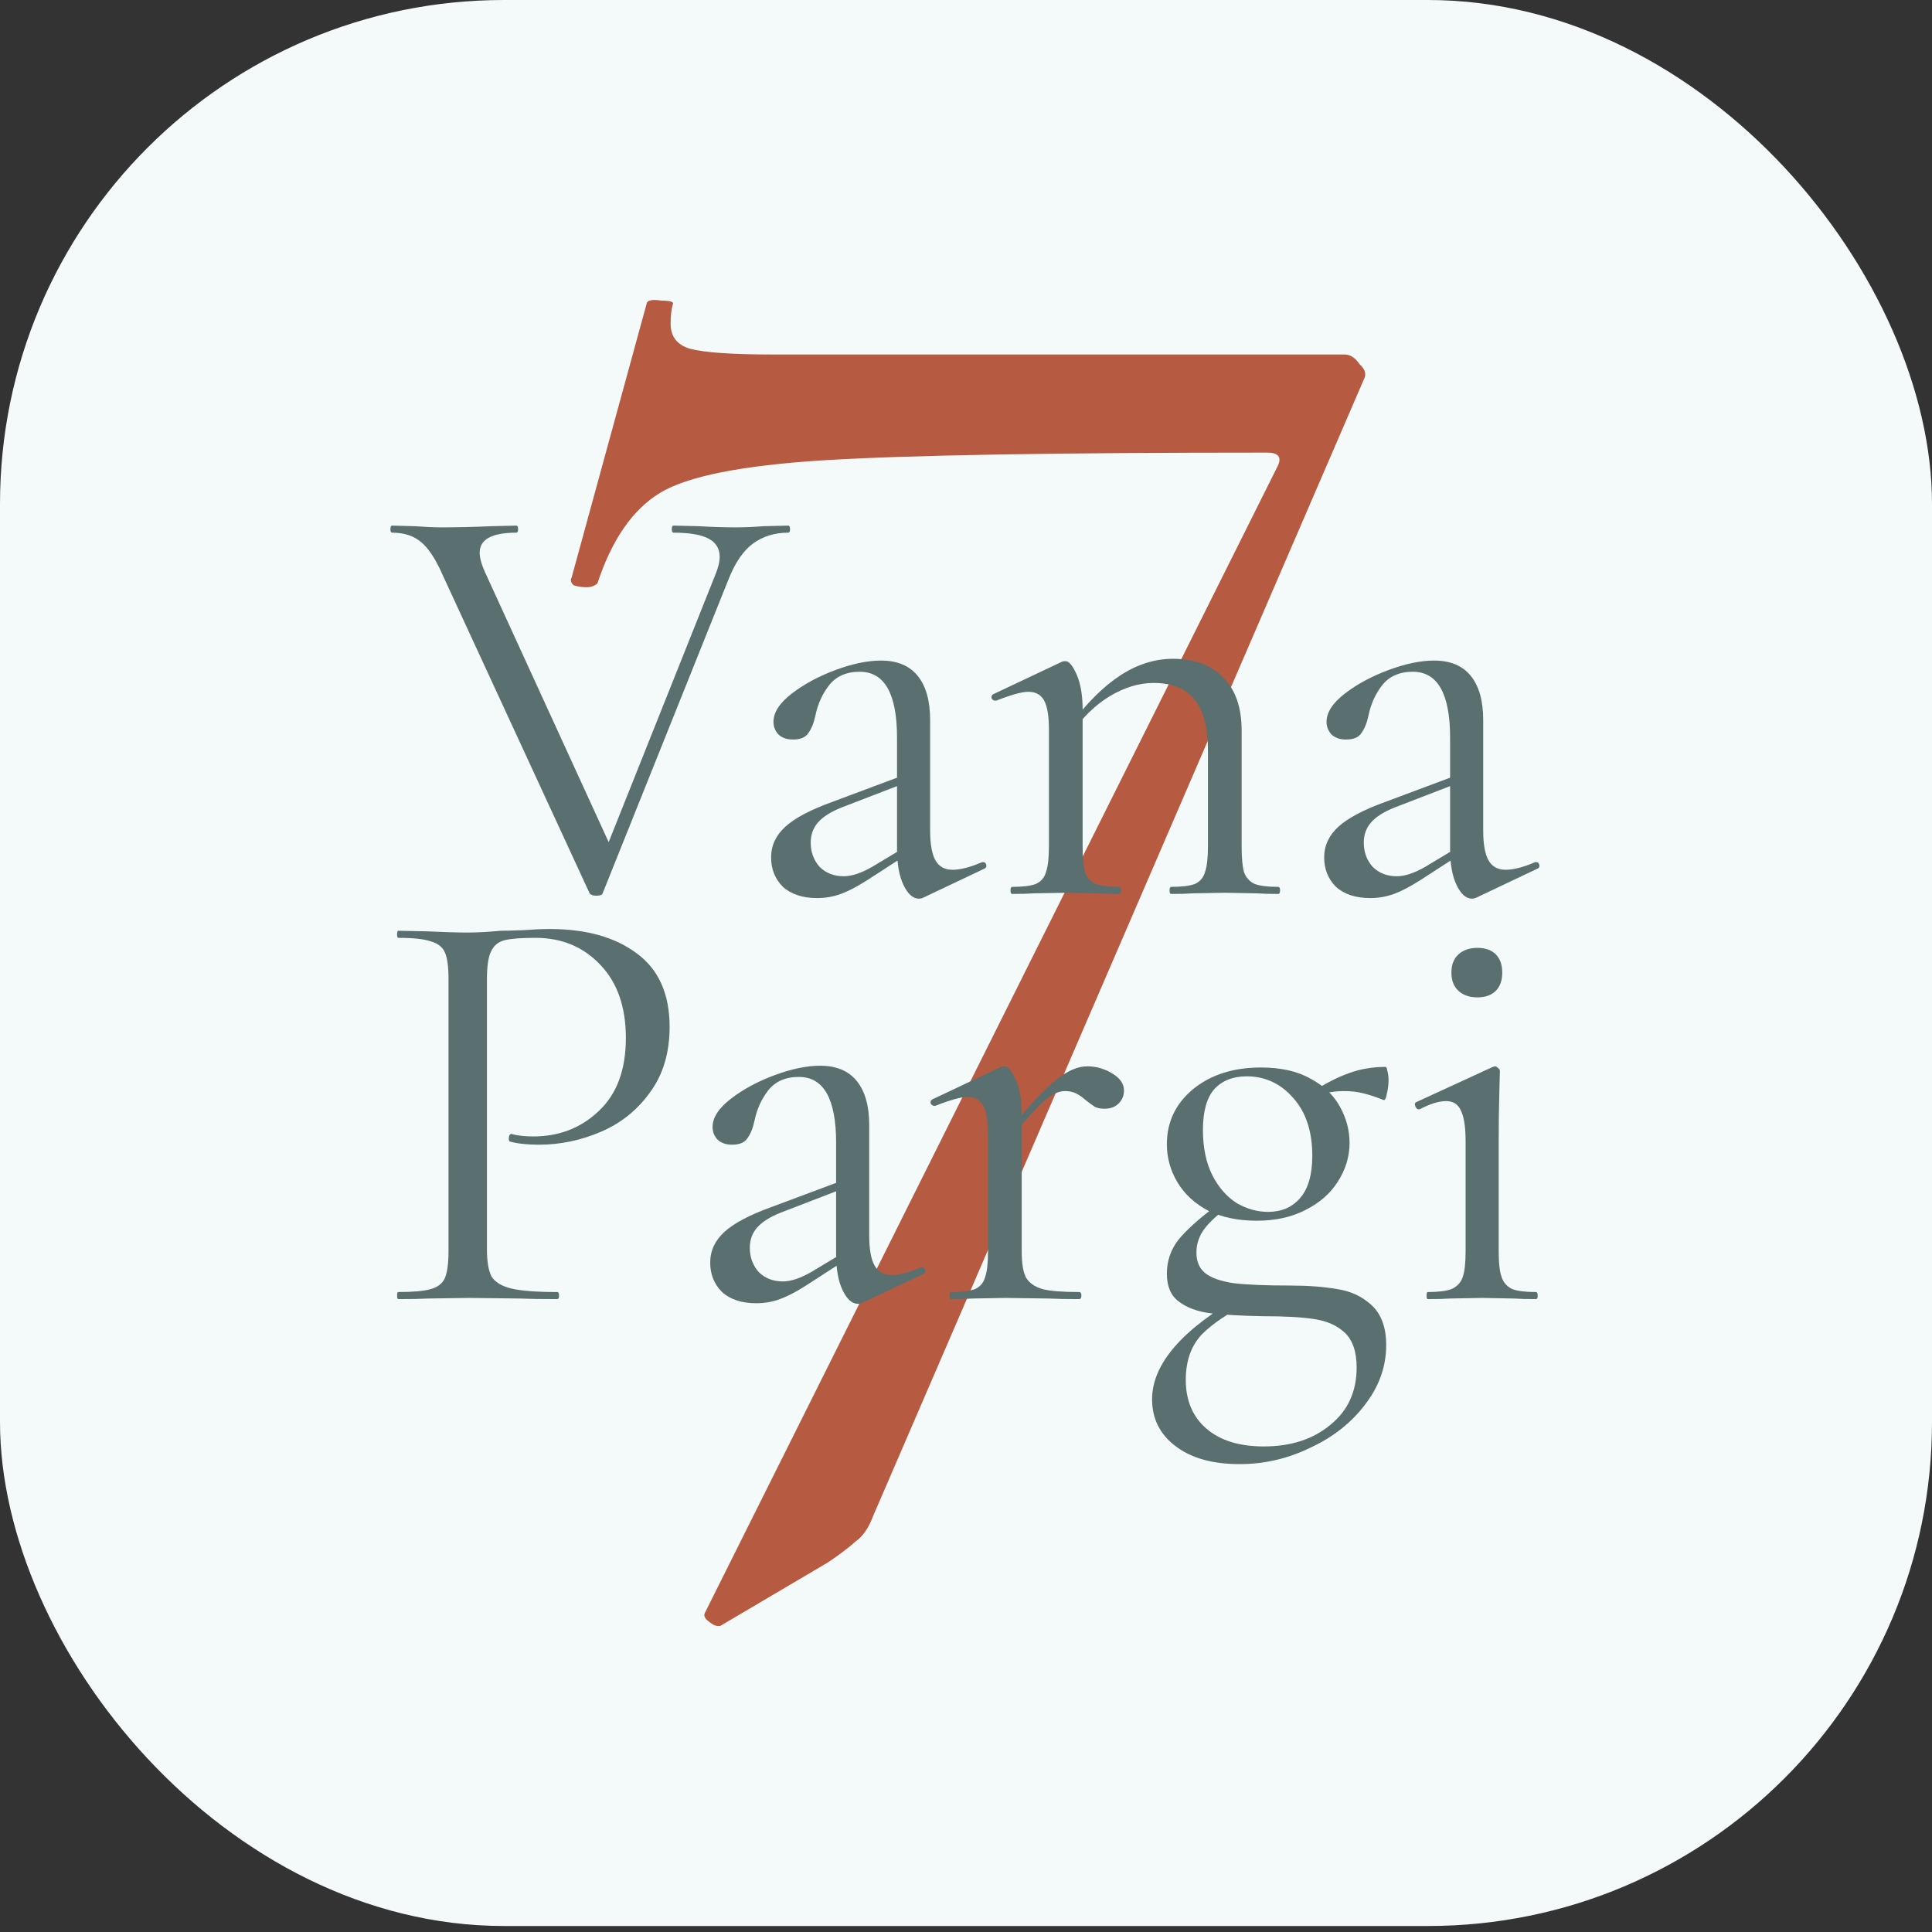
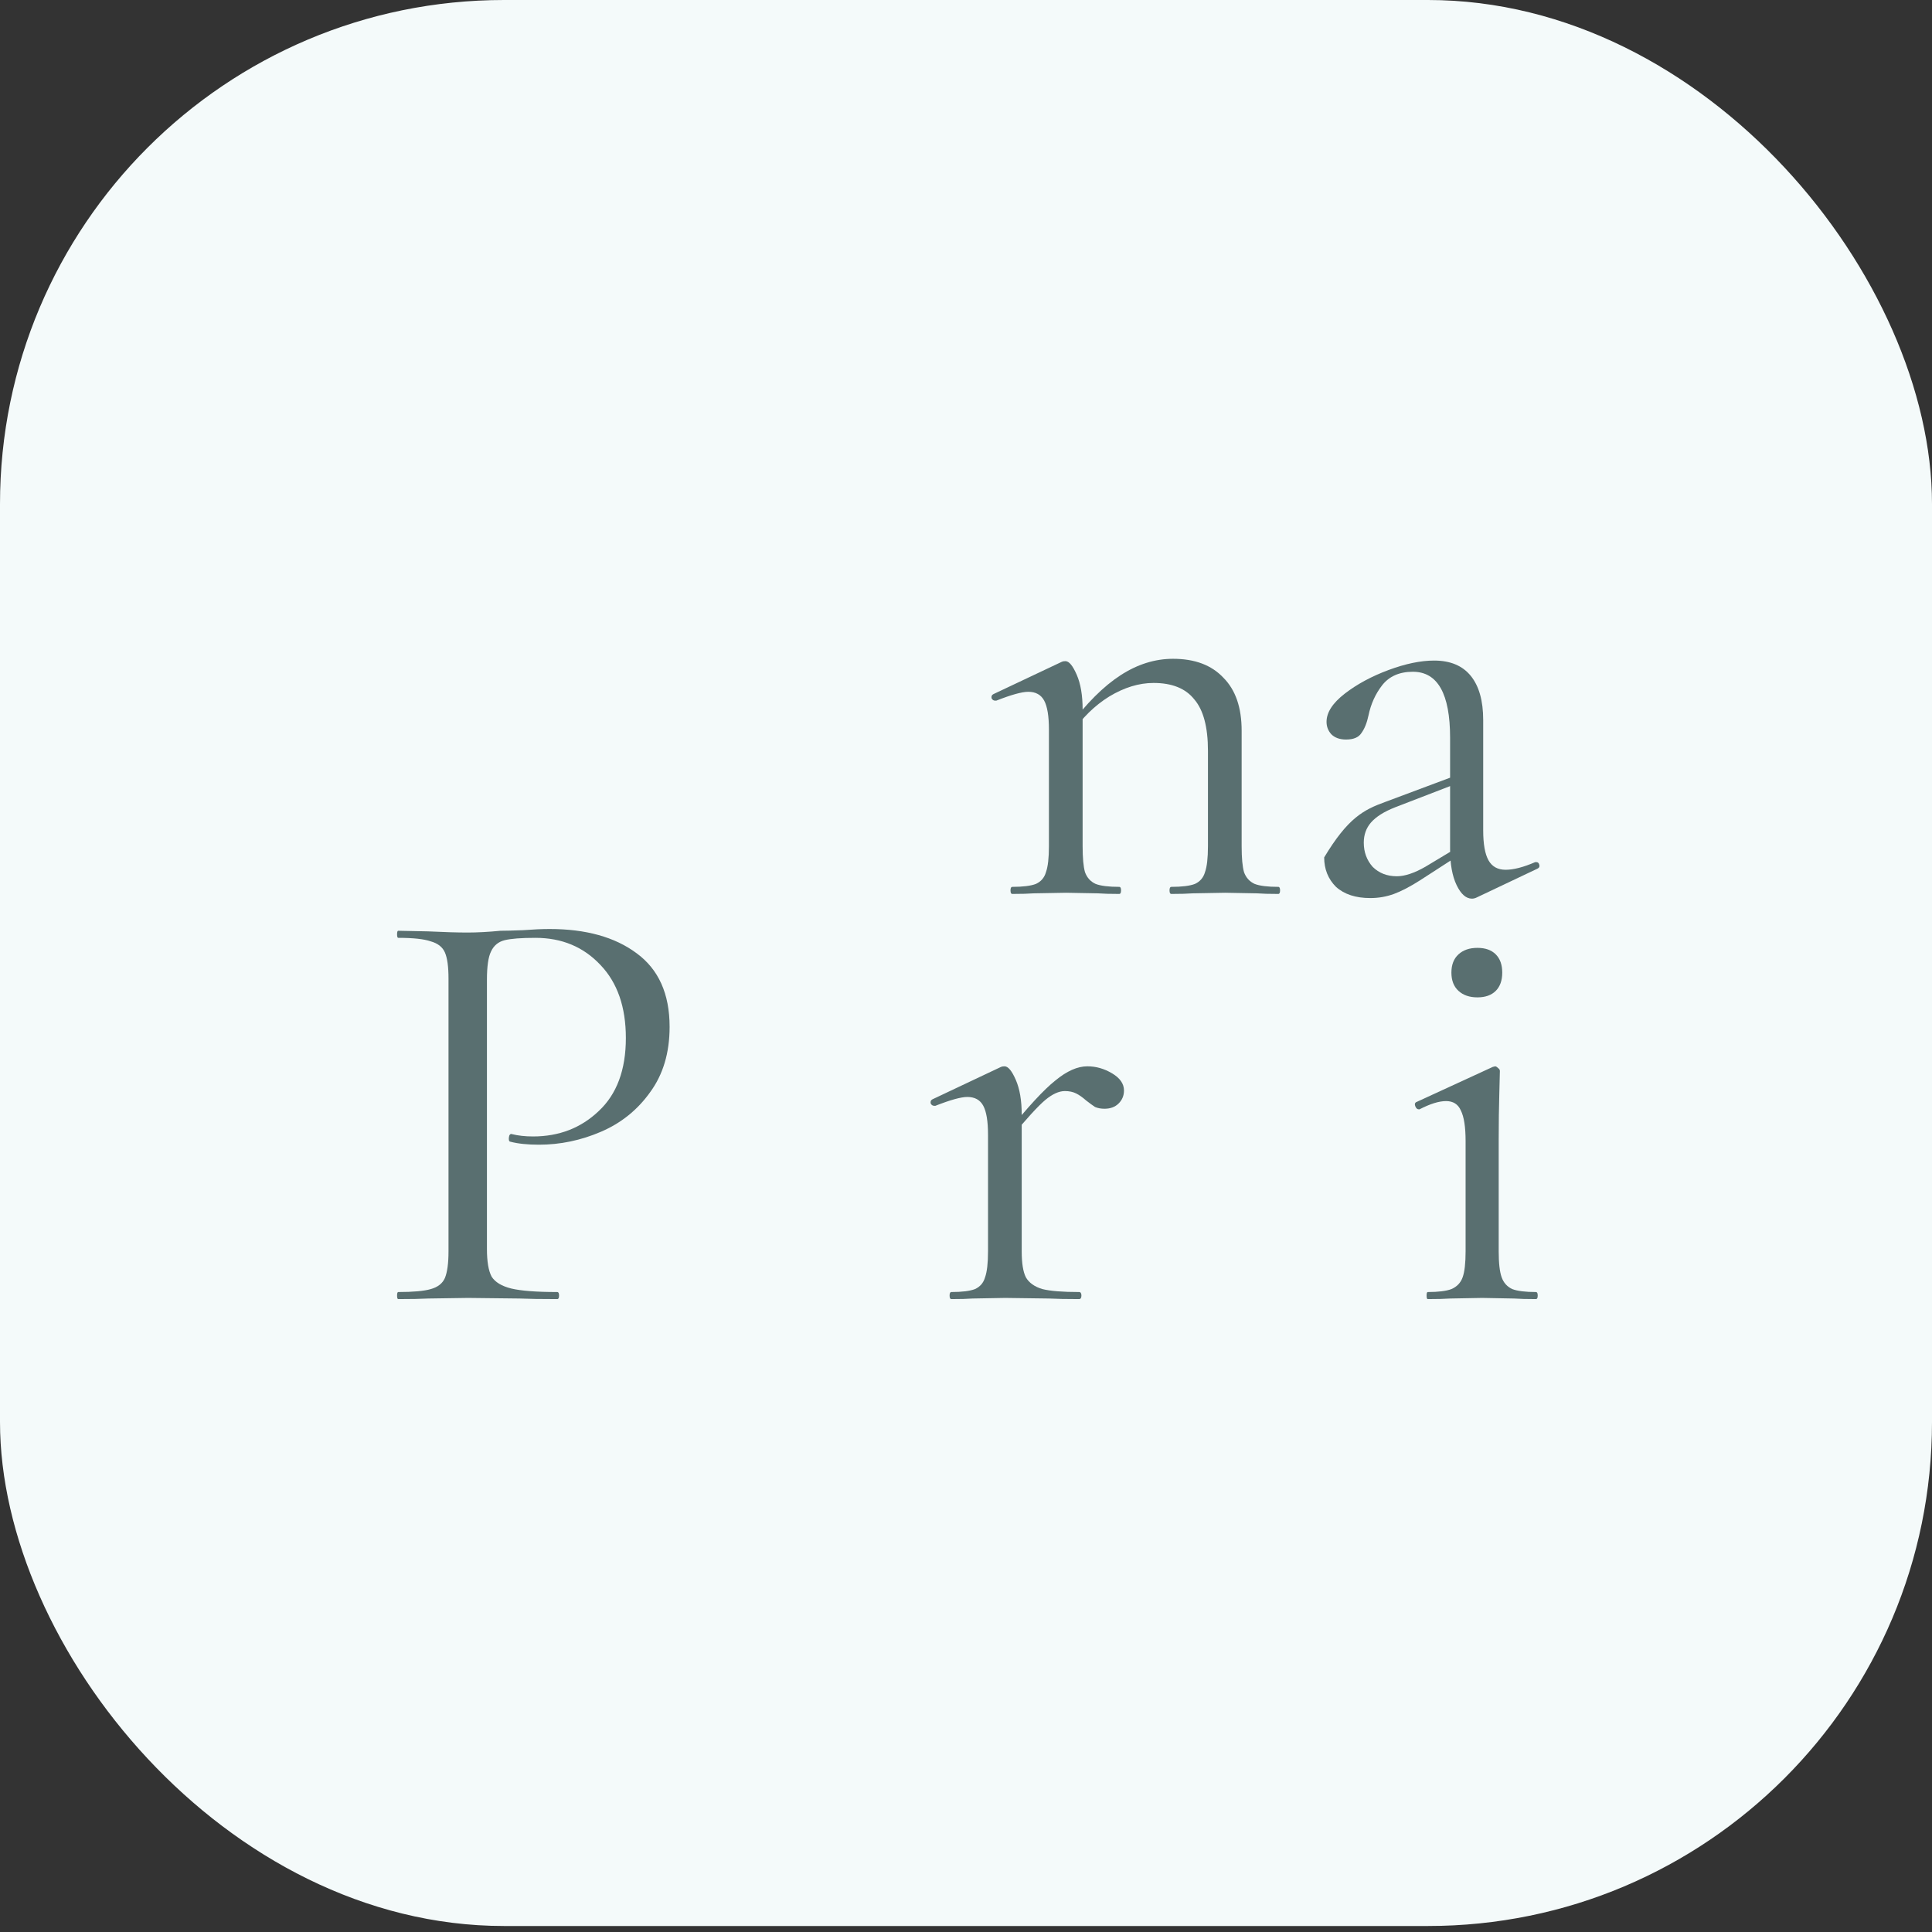
<svg xmlns="http://www.w3.org/2000/svg" width="322" height="322" viewBox="0 0 322 322" fill="none">
  <rect x="0" y="0" width="322" height="322" fill="#333333" stroke="none" />
  <rect width="322" height="321" rx="84" fill="#F4FAFA" />
-   <path d="M145.497 252.726C144.779 254.649 143.822 256.039 142.626 256.894C141.43 257.962 139.875 259.138 137.962 260.42L120.022 271H119.663C119.185 271 118.587 270.679 117.869 270.038C117.391 269.611 117.271 269.183 117.51 268.756L212.951 77.678C213.669 76.182 213.071 75.434 211.157 75.434C175.755 75.434 151.118 75.862 137.244 76.717C123.61 77.572 114.52 79.388 109.975 82.167C105.431 84.945 101.962 89.968 99.57 97.235C99.092 97.662 98.494 97.876 97.776 97.876C97.059 97.876 96.341 97.769 95.623 97.556C95.145 97.128 95.025 96.701 95.265 96.273L107.823 50.428C108.062 50 108.899 49.893 110.334 50.107C111.769 50.107 112.367 50.321 112.128 50.748C111.889 51.603 111.769 52.672 111.769 53.954C111.769 56.091 112.846 57.481 114.999 58.122C117.391 58.763 122.055 59.084 128.992 59.084H224.074C225.031 59.084 225.868 59.618 226.586 60.687C227.542 61.542 227.782 62.397 227.303 63.252L145.497 252.726Z" fill="#B65B41" />
  <path d="M237.96 216.517C237.829 216.517 237.763 216.321 237.763 215.928C237.763 215.535 237.829 215.339 237.96 215.339C239.733 215.339 241.047 215.175 241.901 214.848C242.821 214.455 243.445 213.8 243.773 212.883C244.102 211.967 244.266 210.526 244.266 208.561V190.194C244.266 187.837 244.003 186.134 243.477 185.086C243.018 184.039 242.197 183.515 241.014 183.515C239.832 183.515 238.354 183.973 236.581 184.89H236.482C236.219 184.89 236.022 184.726 235.891 184.399C235.759 184.071 235.792 183.842 235.989 183.711L248.798 177.818L249.192 177.72C249.324 177.72 249.488 177.818 249.685 178.014C249.882 178.145 249.98 178.309 249.98 178.505C249.98 178.964 249.948 180.273 249.882 182.434C249.816 184.595 249.783 187.149 249.783 190.096V208.561C249.783 210.526 249.948 211.967 250.276 212.883C250.604 213.8 251.196 214.455 252.049 214.848C252.903 215.175 254.217 215.339 255.991 215.339C256.188 215.339 256.286 215.535 256.286 215.928C256.286 216.321 256.188 216.517 255.991 216.517C254.48 216.517 253.265 216.485 252.345 216.419L247.025 216.321L241.704 216.419C240.784 216.485 239.536 216.517 237.96 216.517ZM246.236 166.228C244.923 166.228 243.872 165.868 243.083 165.147C242.295 164.427 241.901 163.412 241.901 162.102C241.901 160.793 242.295 159.778 243.083 159.057C243.872 158.337 244.923 157.977 246.236 157.977C247.55 157.977 248.568 158.337 249.291 159.057C250.013 159.778 250.374 160.793 250.374 162.102C250.374 163.412 250.013 164.427 249.291 165.147C248.568 165.868 247.55 166.228 246.236 166.228Z" fill="#596F70" />
-   <path d="M206.597 244.02C202.065 244.02 198.485 243.005 195.858 240.975C193.296 239.01 192.015 236.424 192.015 233.215C192.015 227.322 197.04 221.527 207.09 215.83L208.174 217.107C204.758 218.809 202.131 220.577 200.292 222.411C198.518 224.31 197.631 226.831 197.631 229.974C197.631 233.379 198.748 236.064 200.981 238.028C203.28 240.058 206.499 241.073 210.637 241.073C215.169 241.073 218.881 239.862 221.771 237.439C224.661 235.081 226.106 231.906 226.106 227.911C226.106 225.292 225.449 223.36 224.135 222.116C222.887 220.937 221.212 220.184 219.11 219.857C217.074 219.53 214.184 219.366 210.44 219.366C206.827 219.3 203.937 219.137 201.769 218.875C199.602 218.613 197.828 217.958 196.449 216.91C195.135 215.928 194.478 214.389 194.478 212.294C194.478 210.198 195.102 208.332 196.35 206.695C197.664 205.058 199.766 203.159 202.656 200.998L203.74 201.882C202.164 203.126 201.047 204.272 200.39 205.32C199.733 206.368 199.405 207.514 199.405 208.758C199.405 210.264 199.897 211.41 200.883 212.196C201.868 212.981 203.444 213.538 205.612 213.865C207.845 214.127 210.998 214.258 215.071 214.258C218.027 214.258 220.621 214.455 222.854 214.848C225.088 215.175 226.993 216.059 228.569 217.5C230.211 219.006 231.032 221.232 231.032 224.179C231.032 227.715 229.883 230.989 227.584 234.001C225.285 237.079 222.23 239.501 218.421 241.269C214.677 243.103 210.736 244.02 206.597 244.02ZM209.455 203.454C206.367 203.454 203.674 202.897 201.375 201.784C199.142 200.605 197.434 199.034 196.252 197.069C195.07 195.105 194.478 192.977 194.478 190.685C194.478 187.018 195.923 183.973 198.814 181.55C201.769 179.128 205.546 177.916 210.144 177.916C213.494 177.916 216.253 178.538 218.421 179.782C220.654 180.961 222.296 182.533 223.347 184.497C224.398 186.396 224.924 188.393 224.924 190.489C224.924 192.78 224.267 194.941 222.953 196.971C221.705 198.936 219.899 200.507 217.534 201.686C215.235 202.865 212.542 203.454 209.455 203.454ZM211.327 201.981C213.56 201.981 215.333 201.228 216.647 199.721C218.027 198.15 218.716 195.793 218.716 192.649C218.716 188.59 217.665 185.381 215.563 183.024C213.461 180.601 210.867 179.389 207.78 179.389C205.481 179.389 203.674 180.11 202.361 181.55C201.113 182.991 200.489 185.25 200.489 188.328C200.489 191.274 201.014 193.795 202.065 195.891C203.116 197.921 204.463 199.46 206.105 200.507C207.812 201.489 209.553 201.981 211.327 201.981ZM218.618 182.041C220.851 180.601 222.887 179.553 224.727 178.898C226.631 178.178 228.7 177.818 230.934 177.818C231.065 177.818 231.164 178.047 231.229 178.505C231.361 178.964 231.426 179.455 231.426 179.979C231.426 180.765 231.328 181.55 231.131 182.336C230.999 183.122 230.802 183.449 230.54 183.318C229.423 182.86 228.339 182.5 227.288 182.238C226.303 181.976 225.186 181.845 223.938 181.845C222.625 181.845 221.114 182.074 219.406 182.533L218.519 185.283L218.618 182.041Z" fill="#596F70" />
  <path d="M167.823 188.819C171.304 184.497 173.997 181.583 175.902 180.077C177.807 178.505 179.58 177.719 181.222 177.719C182.668 177.719 184.047 178.112 185.361 178.898C186.674 179.684 187.331 180.633 187.331 181.747C187.331 182.598 187.036 183.318 186.444 183.907C185.853 184.497 185.065 184.791 184.08 184.791C183.489 184.791 182.963 184.693 182.503 184.497C182.109 184.235 181.617 183.875 181.025 183.416C180.434 182.893 179.876 182.5 179.35 182.238C178.825 181.976 178.201 181.845 177.478 181.845C176.493 181.845 175.409 182.336 174.227 183.318C173.045 184.3 171.041 186.494 168.217 189.899L167.823 188.819ZM158.561 216.517C158.364 216.517 158.265 216.321 158.265 215.928C158.265 215.535 158.364 215.339 158.561 215.339C160.334 215.339 161.648 215.175 162.502 214.847C163.356 214.455 163.914 213.8 164.177 212.883C164.506 211.966 164.67 210.526 164.67 208.561V189.113C164.67 186.887 164.407 185.283 163.881 184.3C163.356 183.318 162.469 182.827 161.221 182.827C160.17 182.827 158.397 183.318 155.901 184.3H155.704C155.441 184.3 155.244 184.169 155.112 183.907C155.047 183.58 155.145 183.351 155.408 183.22L166.837 177.818C166.969 177.752 167.166 177.719 167.429 177.719C168.02 177.719 168.644 178.473 169.301 179.979C169.957 181.485 170.286 183.416 170.286 185.774V208.561C170.286 210.526 170.516 211.966 170.976 212.883C171.501 213.8 172.421 214.455 173.734 214.847C175.048 215.175 177.084 215.339 179.843 215.339C180.106 215.339 180.237 215.535 180.237 215.928C180.237 216.321 180.106 216.517 179.843 216.517C177.741 216.517 176.066 216.485 174.818 216.419L167.527 216.321L162.108 216.419C161.254 216.485 160.072 216.517 158.561 216.517Z" fill="#596F70" />
-   <path d="M143.787 217.107C143.525 217.238 143.262 217.303 142.999 217.303C142.014 217.303 141.16 216.55 140.438 215.044C139.715 213.538 139.354 211.541 139.354 209.052V190.488C139.354 183.155 137.285 179.488 133.146 179.488C130.913 179.488 129.205 180.241 128.023 181.747C126.906 183.187 126.151 184.857 125.757 186.756C125.494 188 125.1 188.982 124.574 189.703C124.115 190.423 123.261 190.783 122.013 190.783C120.962 190.783 120.141 190.488 119.55 189.899C119.024 189.31 118.761 188.622 118.761 187.836C118.761 186.265 119.779 184.693 121.816 183.122C123.852 181.55 126.282 180.241 129.107 179.193C131.931 178.145 134.46 177.621 136.693 177.621C139.387 177.621 141.423 178.473 142.802 180.175C144.182 181.878 144.871 184.333 144.871 187.542V205.909C144.871 208.201 145.167 209.871 145.758 210.919C146.349 211.966 147.302 212.49 148.615 212.49C149.929 212.49 151.571 212.065 153.542 211.213H153.739C154.002 211.213 154.166 211.377 154.231 211.704C154.297 211.966 154.199 212.163 153.936 212.294L143.787 217.107ZM126.052 217.205C123.622 217.205 121.717 216.583 120.338 215.339C119.024 214.029 118.367 212.392 118.367 210.428C118.367 208.463 119.155 206.761 120.732 205.32C122.308 203.879 124.903 202.504 128.516 201.195L140.339 196.775L140.635 198.052L130.191 202.079C128.351 202.799 127.005 203.65 126.151 204.632C125.363 205.549 124.969 206.662 124.969 207.972C124.969 209.544 125.461 210.886 126.447 211.999C127.497 213.047 128.844 213.571 130.486 213.571C131.8 213.571 133.376 213.047 135.216 211.999L141.423 208.267L141.62 209.544L134.329 214.258C132.687 215.306 131.242 216.059 129.994 216.517C128.745 216.976 127.432 217.205 126.052 217.205Z" fill="#596F70" />
  <path d="M81.156 208.168C81.156 210.264 81.418 211.803 81.944 212.785C82.535 213.702 83.619 214.356 85.195 214.749C86.837 215.142 89.399 215.339 92.88 215.339C93.077 215.339 93.176 215.535 93.176 215.928C93.176 216.321 93.077 216.517 92.88 216.517C90.187 216.517 88.085 216.485 86.575 216.419L78.003 216.321L71.401 216.419C70.153 216.485 68.478 216.517 66.376 216.517C66.245 216.517 66.179 216.321 66.179 215.928C66.179 215.535 66.245 215.339 66.376 215.339C68.872 215.339 70.679 215.175 71.795 214.848C72.978 214.52 73.766 213.898 74.16 212.981C74.554 211.999 74.751 210.526 74.751 208.561V163.084C74.751 161.12 74.554 159.679 74.16 158.763C73.766 157.846 72.978 157.224 71.795 156.896C70.679 156.504 68.872 156.307 66.376 156.307C66.245 156.307 66.179 156.111 66.179 155.718C66.179 155.325 66.245 155.128 66.376 155.128L71.303 155.227C74.061 155.358 76.262 155.423 77.904 155.423C79.546 155.423 81.385 155.325 83.422 155.128C84.21 155.128 85.458 155.096 87.166 155.03C88.874 154.899 90.352 154.834 91.6 154.834C97.642 154.834 102.47 156.176 106.083 158.861C109.762 161.546 111.601 165.638 111.601 171.139C111.601 175.46 110.517 179.095 108.349 182.041C106.247 184.988 103.521 187.182 100.171 188.622C96.822 190.063 93.373 190.783 89.826 190.783C87.921 190.783 86.345 190.619 85.097 190.292C84.9 190.292 84.801 190.128 84.801 189.801C84.801 189.604 84.834 189.408 84.9 189.212C85.031 189.015 85.162 188.95 85.294 189.015C86.345 189.277 87.527 189.408 88.841 189.408C93.176 189.408 96.822 188 99.777 185.184C102.799 182.369 104.31 178.309 104.31 173.005C104.31 167.832 102.897 163.772 100.073 160.825C97.248 157.813 93.636 156.307 89.235 156.307C86.87 156.307 85.162 156.438 84.111 156.7C83.06 156.962 82.305 157.584 81.845 158.566C81.385 159.483 81.156 161.054 81.156 163.281V208.168Z" fill="#596F70" />
-   <path d="M246.116 149.579C245.853 149.71 245.591 149.775 245.328 149.775C244.343 149.775 243.489 149.022 242.766 147.516C242.044 146.01 241.682 144.013 241.682 141.525V122.961C241.682 115.627 239.613 111.96 235.475 111.96C233.242 111.96 231.534 112.713 230.352 114.219C229.235 115.66 228.48 117.329 228.085 119.228C227.823 120.472 227.429 121.455 226.903 122.175C226.443 122.895 225.589 123.255 224.341 123.255C223.29 123.255 222.469 122.961 221.878 122.371C221.353 121.782 221.09 121.095 221.09 120.309C221.09 118.737 222.108 117.166 224.144 115.594C226.181 114.023 228.611 112.713 231.435 111.665C234.26 110.617 236.789 110.094 239.022 110.094C241.715 110.094 243.751 110.945 245.131 112.647C246.51 114.35 247.2 116.805 247.2 120.014V138.382C247.2 140.673 247.495 142.343 248.087 143.391C248.678 144.439 249.63 144.963 250.944 144.963C252.258 144.963 253.9 144.537 255.87 143.686H256.067C256.33 143.686 256.494 143.849 256.56 144.177C256.626 144.439 256.527 144.635 256.264 144.766L246.116 149.579ZM228.381 149.677C225.951 149.677 224.046 149.055 222.666 147.811C221.353 146.501 220.696 144.864 220.696 142.9C220.696 140.935 221.484 139.233 223.06 137.792C224.637 136.352 227.231 134.977 230.844 133.667L242.668 129.247L242.963 130.524L232.519 134.551C230.68 135.271 229.333 136.123 228.48 137.105C227.691 138.021 227.297 139.135 227.297 140.444C227.297 142.016 227.79 143.358 228.775 144.471C229.826 145.519 231.173 146.043 232.815 146.043C234.128 146.043 235.705 145.519 237.544 144.471L243.751 140.739L243.948 142.016L236.657 146.731C235.015 147.778 233.57 148.531 232.322 148.99C231.074 149.448 229.76 149.677 228.381 149.677Z" fill="#596F70" />
+   <path d="M246.116 149.579C245.853 149.71 245.591 149.775 245.328 149.775C244.343 149.775 243.489 149.022 242.766 147.516C242.044 146.01 241.682 144.013 241.682 141.525V122.961C241.682 115.627 239.613 111.96 235.475 111.96C233.242 111.96 231.534 112.713 230.352 114.219C229.235 115.66 228.48 117.329 228.085 119.228C227.823 120.472 227.429 121.455 226.903 122.175C226.443 122.895 225.589 123.255 224.341 123.255C223.29 123.255 222.469 122.961 221.878 122.371C221.353 121.782 221.09 121.095 221.09 120.309C221.09 118.737 222.108 117.166 224.144 115.594C226.181 114.023 228.611 112.713 231.435 111.665C234.26 110.617 236.789 110.094 239.022 110.094C241.715 110.094 243.751 110.945 245.131 112.647C246.51 114.35 247.2 116.805 247.2 120.014V138.382C247.2 140.673 247.495 142.343 248.087 143.391C248.678 144.439 249.63 144.963 250.944 144.963C252.258 144.963 253.9 144.537 255.87 143.686H256.067C256.33 143.686 256.494 143.849 256.56 144.177C256.626 144.439 256.527 144.635 256.264 144.766L246.116 149.579ZM228.381 149.677C225.951 149.677 224.046 149.055 222.666 147.811C221.353 146.501 220.696 144.864 220.696 142.9C224.637 136.352 227.231 134.977 230.844 133.667L242.668 129.247L242.963 130.524L232.519 134.551C230.68 135.271 229.333 136.123 228.48 137.105C227.691 138.021 227.297 139.135 227.297 140.444C227.297 142.016 227.79 143.358 228.775 144.471C229.826 145.519 231.173 146.043 232.815 146.043C234.128 146.043 235.705 145.519 237.544 144.471L243.751 140.739L243.948 142.016L236.657 146.731C235.015 147.778 233.57 148.531 232.322 148.99C231.074 149.448 229.76 149.677 228.381 149.677Z" fill="#596F70" />
  <path d="M195.216 148.99C195.019 148.99 194.921 148.793 194.921 148.4C194.921 148.007 195.019 147.811 195.216 147.811C196.99 147.811 198.304 147.647 199.158 147.32C200.011 146.927 200.57 146.272 200.833 145.355C201.161 144.439 201.325 142.998 201.325 141.034V125.122C201.325 121.193 200.57 118.344 199.059 116.576C197.614 114.743 195.348 113.826 192.261 113.826C189.83 113.826 187.367 114.579 184.871 116.085C182.441 117.591 180.339 119.654 178.565 122.273L178.171 121.095C181.061 117.231 183.919 114.383 186.743 112.549C189.567 110.716 192.49 109.799 195.512 109.799C199.125 109.799 201.916 110.847 203.887 112.942C205.923 114.972 206.941 117.919 206.941 121.782V141.034C206.941 142.998 207.073 144.439 207.335 145.355C207.664 146.272 208.255 146.927 209.109 147.32C209.963 147.647 211.277 147.811 213.05 147.811C213.247 147.811 213.346 148.007 213.346 148.4C213.346 148.793 213.247 148.99 213.05 148.99C211.539 148.99 210.357 148.957 209.503 148.891L204.182 148.793L198.763 148.891C197.91 148.957 196.727 148.99 195.216 148.99ZM168.712 148.99C168.515 148.99 168.417 148.793 168.417 148.4C168.417 148.007 168.515 147.811 168.712 147.811C170.486 147.811 171.8 147.647 172.653 147.32C173.507 146.927 174.066 146.272 174.328 145.355C174.657 144.439 174.821 142.998 174.821 141.034V121.586C174.821 119.359 174.558 117.755 174.033 116.773C173.507 115.791 172.621 115.299 171.373 115.299C170.322 115.299 168.548 115.791 166.052 116.773H165.855C165.592 116.773 165.395 116.642 165.264 116.38C165.198 116.052 165.297 115.823 165.559 115.692L176.989 110.29C177.12 110.225 177.317 110.192 177.58 110.192C178.171 110.192 178.795 110.945 179.452 112.451C180.109 113.957 180.437 115.889 180.437 118.246V141.034C180.437 142.998 180.569 144.439 180.831 145.355C181.16 146.272 181.751 146.927 182.605 147.32C183.459 147.647 184.772 147.811 186.546 147.811C186.743 147.811 186.842 148.007 186.842 148.4C186.842 148.793 186.743 148.99 186.546 148.99C185.035 148.99 183.853 148.957 182.999 148.891L177.678 148.793L172.259 148.891C171.405 148.957 170.223 148.99 168.712 148.99Z" fill="#596F70" />
-   <path d="M153.938 149.579C153.676 149.71 153.413 149.775 153.15 149.775C152.165 149.775 151.311 149.022 150.588 147.516C149.866 146.01 149.505 144.013 149.505 141.525V122.961C149.505 115.627 147.435 111.96 143.297 111.96C141.064 111.96 139.356 112.713 138.174 114.219C137.057 115.66 136.302 117.329 135.908 119.228C135.645 120.472 135.251 121.455 134.725 122.175C134.266 122.895 133.412 123.255 132.164 123.255C131.113 123.255 130.292 122.961 129.7 122.371C129.175 121.782 128.912 121.095 128.912 120.309C128.912 118.737 129.93 117.166 131.967 115.594C134.003 114.023 136.433 112.713 139.258 111.665C142.082 110.617 144.611 110.094 146.844 110.094C149.537 110.094 151.574 110.945 152.953 112.647C154.332 114.35 155.022 116.805 155.022 120.014V138.382C155.022 140.673 155.318 142.343 155.909 143.391C156.5 144.439 157.453 144.963 158.766 144.963C160.08 144.963 161.722 144.537 163.693 143.686H163.89C164.152 143.686 164.317 143.849 164.382 144.177C164.448 144.439 164.349 144.635 164.087 144.766L153.938 149.579ZM136.203 149.677C133.773 149.677 131.868 149.055 130.489 147.811C129.175 146.501 128.518 144.864 128.518 142.9C128.518 140.935 129.306 139.233 130.883 137.792C132.459 136.352 135.054 134.977 138.666 133.667L150.49 129.247L150.785 130.524L140.341 134.551C138.502 135.271 137.156 136.123 136.302 137.105C135.514 138.021 135.119 139.135 135.119 140.444C135.119 142.016 135.612 143.358 136.597 144.471C137.648 145.519 138.995 146.043 140.637 146.043C141.951 146.043 143.527 145.519 145.366 144.471L151.574 140.739L151.771 142.016L144.48 146.731C142.838 147.778 141.392 148.531 140.144 148.99C138.896 149.448 137.583 149.677 136.203 149.677Z" fill="#596F70" />
-   <path d="M131.377 87.601C131.574 87.601 131.672 87.797 131.672 88.19C131.672 88.583 131.574 88.779 131.377 88.779C129.144 88.779 127.206 89.369 125.564 90.547C123.922 91.726 122.542 93.723 121.426 96.539L100.439 148.891C100.373 149.153 100.012 149.284 99.355 149.284C98.83 149.284 98.468 149.153 98.271 148.891L73.738 95.753C72.621 93.199 71.439 91.399 70.191 90.351C68.943 89.303 67.334 88.779 65.363 88.779C65.166 88.779 65.067 88.583 65.067 88.19C65.067 87.797 65.166 87.601 65.363 87.601L69.107 87.699C70.946 87.83 72.424 87.895 73.541 87.895C76.103 87.895 78.894 87.83 81.916 87.699L86.054 87.601C86.251 87.601 86.35 87.797 86.35 88.19C86.35 88.583 86.251 88.779 86.054 88.779C81.981 88.779 79.945 89.893 79.945 92.119C79.945 92.97 80.241 94.051 80.832 95.36L102.114 141.819L99.06 146.338L119.159 95.95C119.685 94.705 119.948 93.658 119.948 92.806C119.948 91.431 119.324 90.416 118.076 89.762C116.828 89.107 114.89 88.779 112.262 88.779C112.065 88.779 111.967 88.583 111.967 88.19C111.967 87.797 112.065 87.601 112.262 87.601L116.499 87.699C118.732 87.83 120.769 87.895 122.608 87.895C123.987 87.895 125.531 87.83 127.239 87.699L131.377 87.601Z" fill="#596F70" />
</svg>